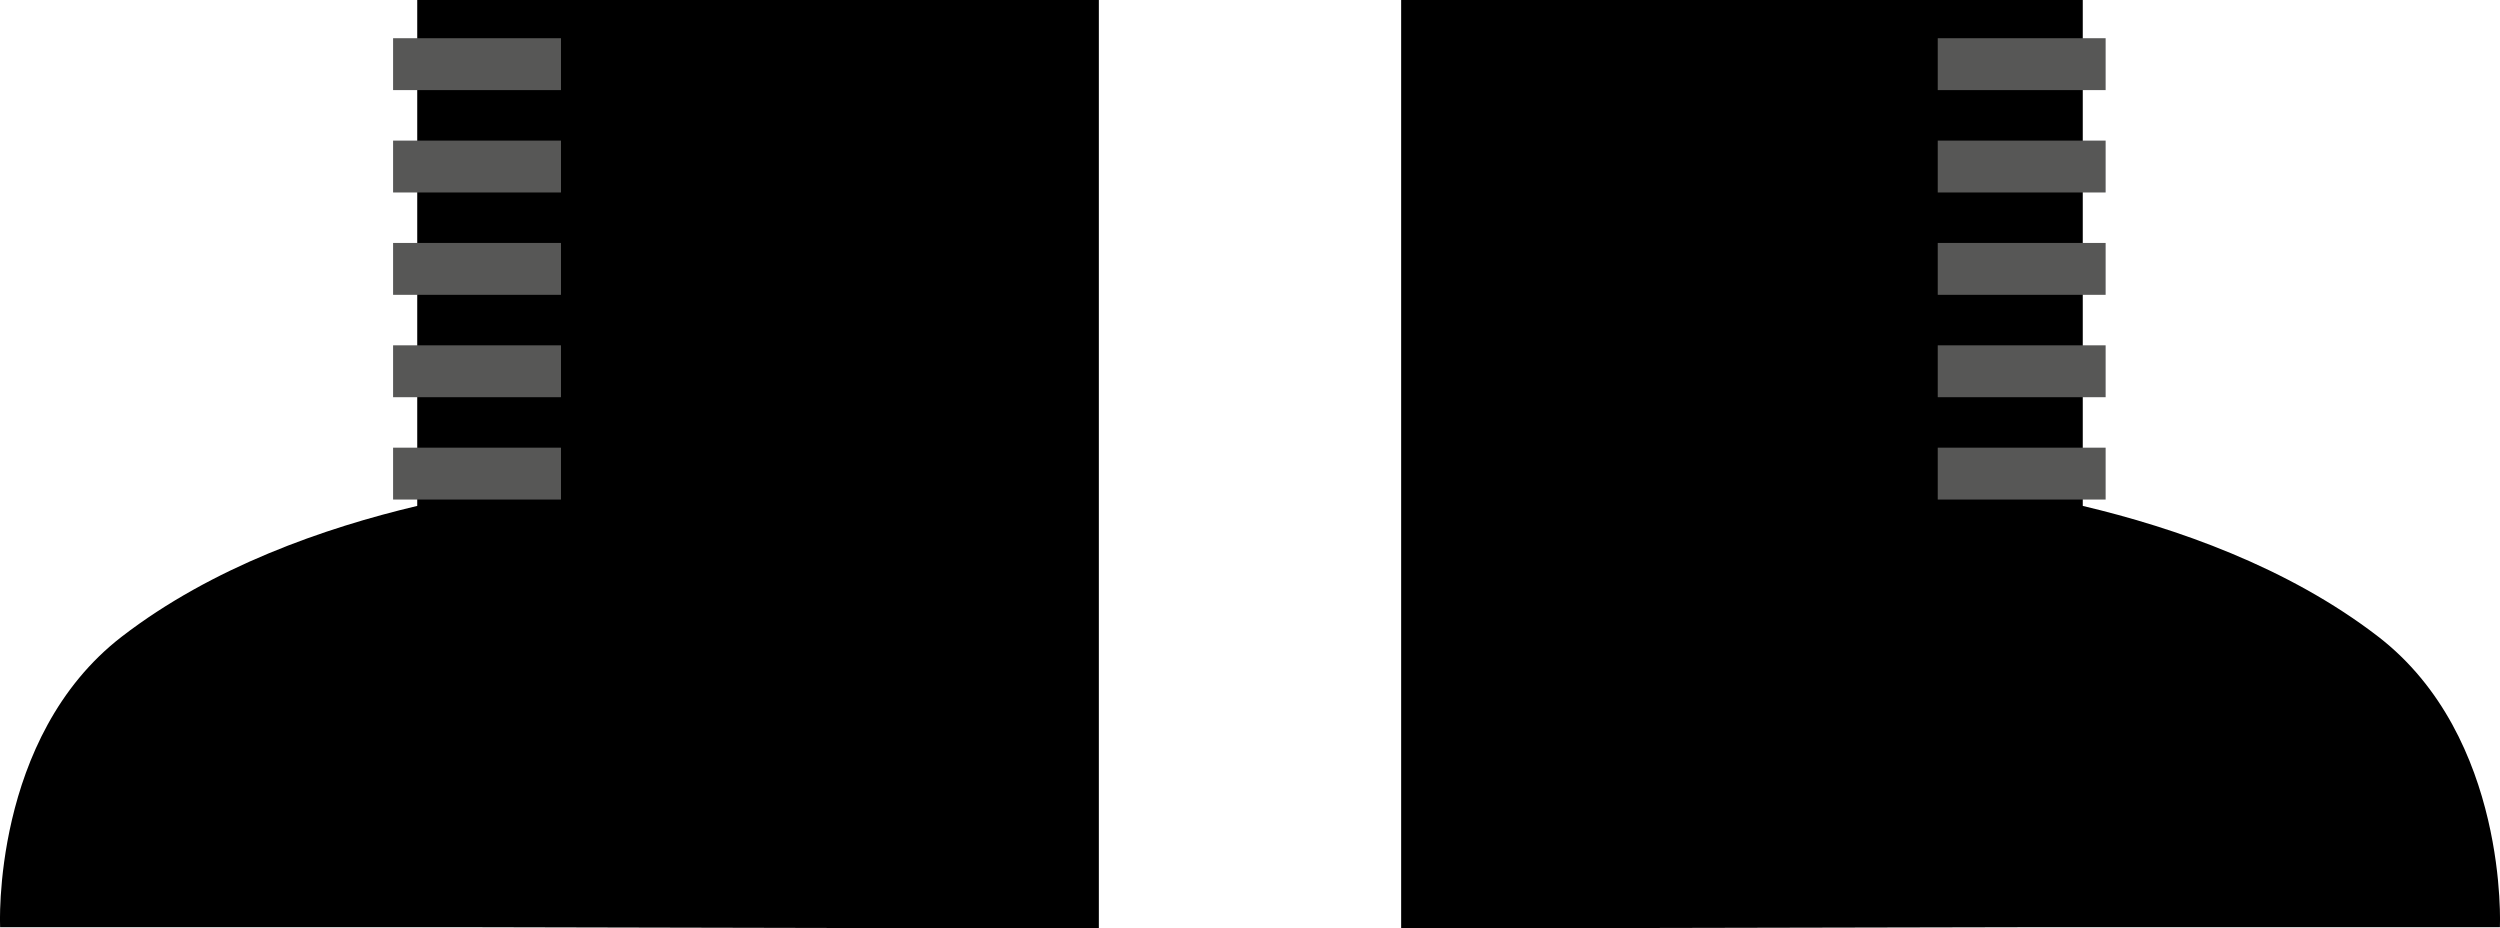
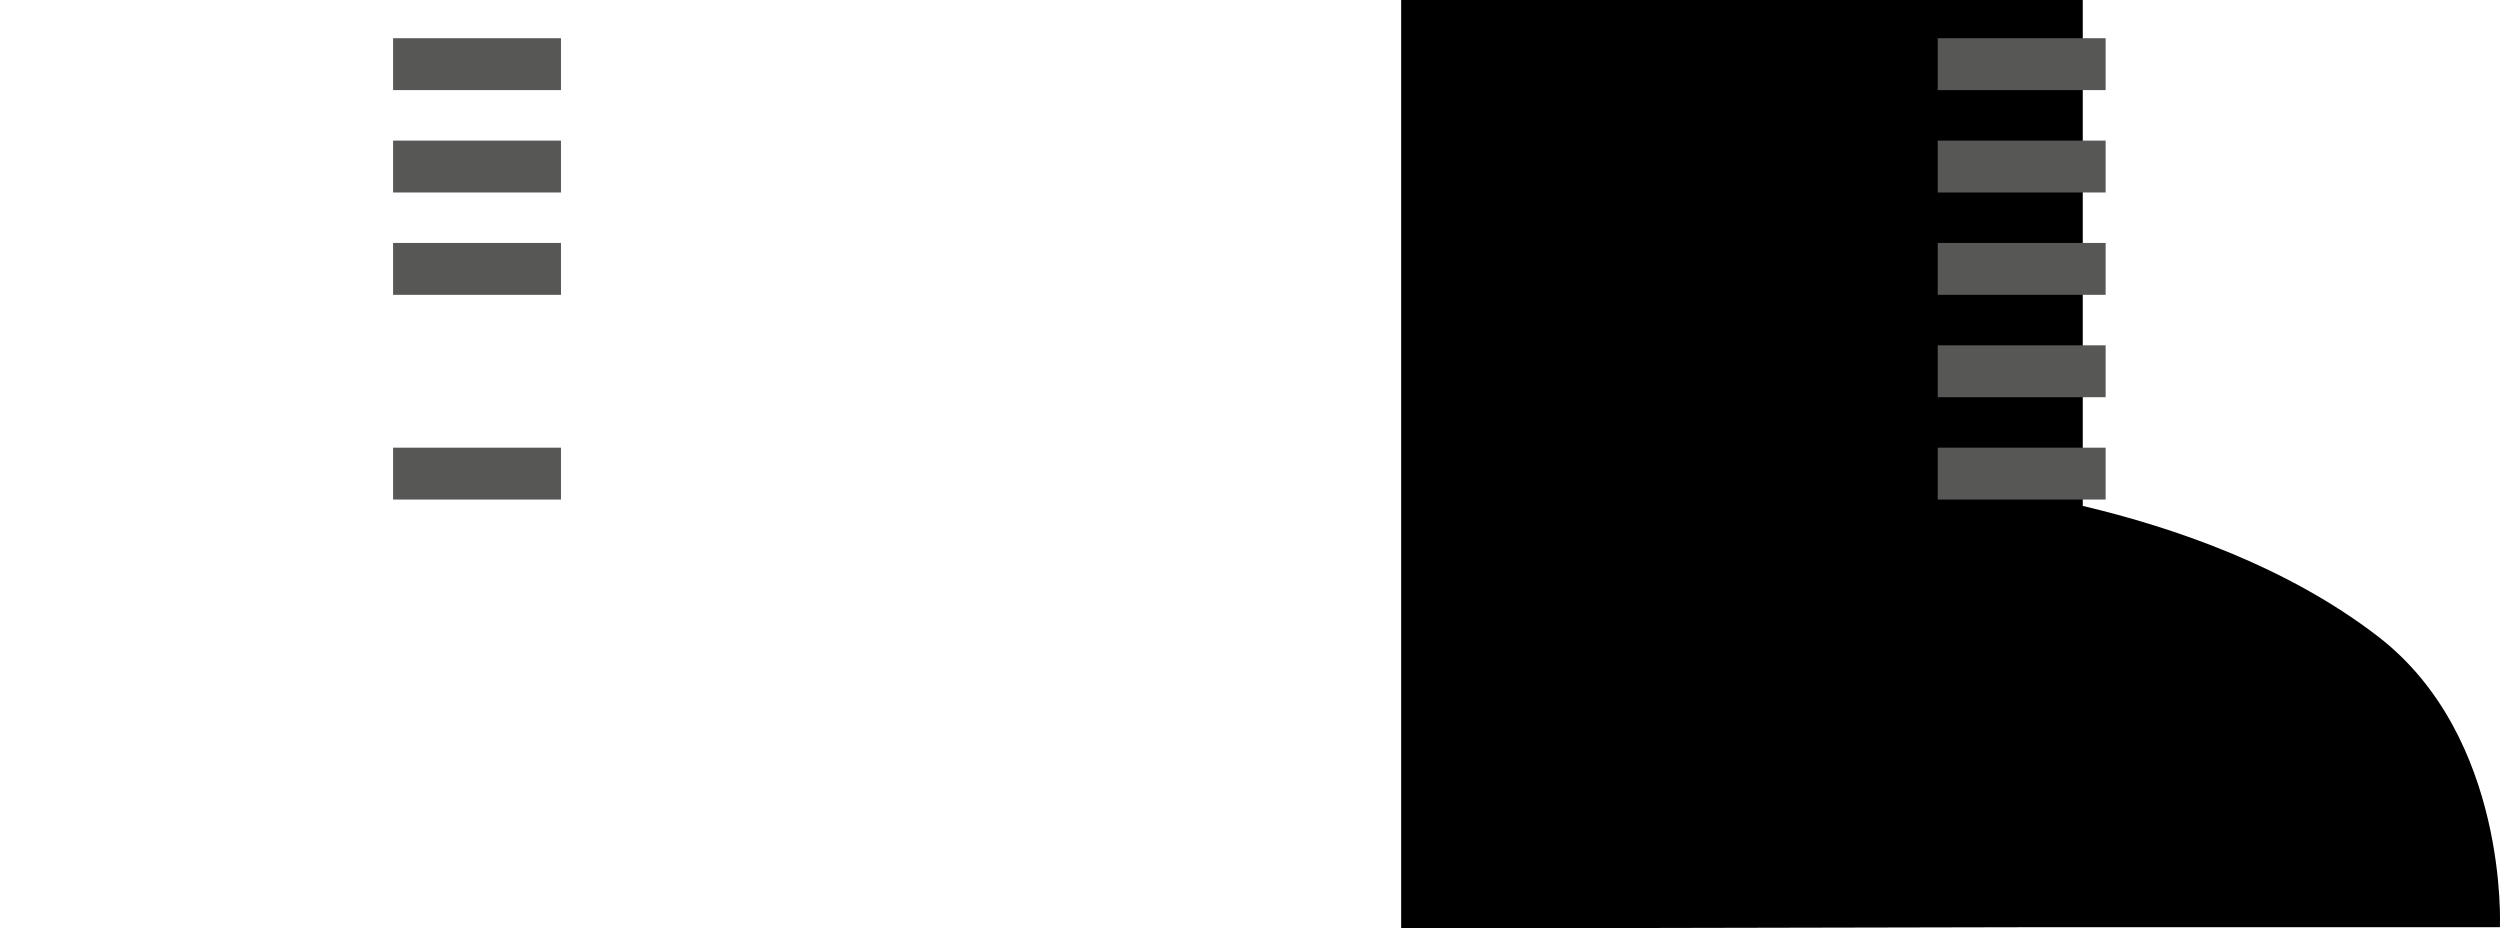
<svg xmlns="http://www.w3.org/2000/svg" version="1.1" id="XMLID_3_" x="0px" y="0px" viewBox="0 0 72.28 26.834" enable-background="new 0 0 72.28 26.834" xml:space="preserve">
  <g id="shoes9-thumb">
-     <path id="shoes-color_10_" d="M12.063,0v14.627c-2.678,0.634-5.928,1.765-8.54,3.778   c-3.778,2.912-3.52,8.403-3.52,8.403h13.853l12.667,0.027H31.77v-4.341v-3.155v-3.497V3.796V0H12.063z" />
    <path id="shoes-color_11_" d="M60.217,0v14.627c2.678,0.634,5.928,1.765,8.54,3.778   c3.778,2.912,3.52,8.403,3.52,8.403H58.423L45.756,26.834h-5.246v-4.341v-3.155v-3.497V3.796V0L60.217,0z" />
    <rect id="shoes-color-light_8_" x="11.365" y="1.105" fill="#575756" width="4.854" height="1.5" />
    <rect id="shoes-color-light_9_" x="11.365" y="4.065" fill="#575756" width="4.854" height="1.5" />
    <rect id="shoes-color-light_10_" x="11.365" y="7.024" fill="#575756" width="4.854" height="1.5" />
-     <rect id="shoes-color-light_11_" x="11.365" y="9.984" fill="#575756" width="4.854" height="1.5" />
    <rect id="shoes-color-light_12_" x="11.365" y="12.943" fill="#575756" width="4.854" height="1.5" />
    <rect id="shoes-color-light_13_" x="56.024" y="1.105" fill="#575756" width="4.854" height="1.5" />
    <rect id="shoes-color-light_14_" x="56.024" y="4.065" fill="#575756" width="4.854" height="1.5" />
    <rect id="shoes-color-light_15_" x="56.024" y="7.024" fill="#575756" width="4.854" height="1.5" />
    <rect id="shoes-color-light_16_" x="56.024" y="9.984" fill="#575756" width="4.854" height="1.5" />
    <rect id="shoes-color-light_17_" x="56.024" y="12.943" fill="#575756" width="4.854" height="1.5" />
  </g>
</svg>